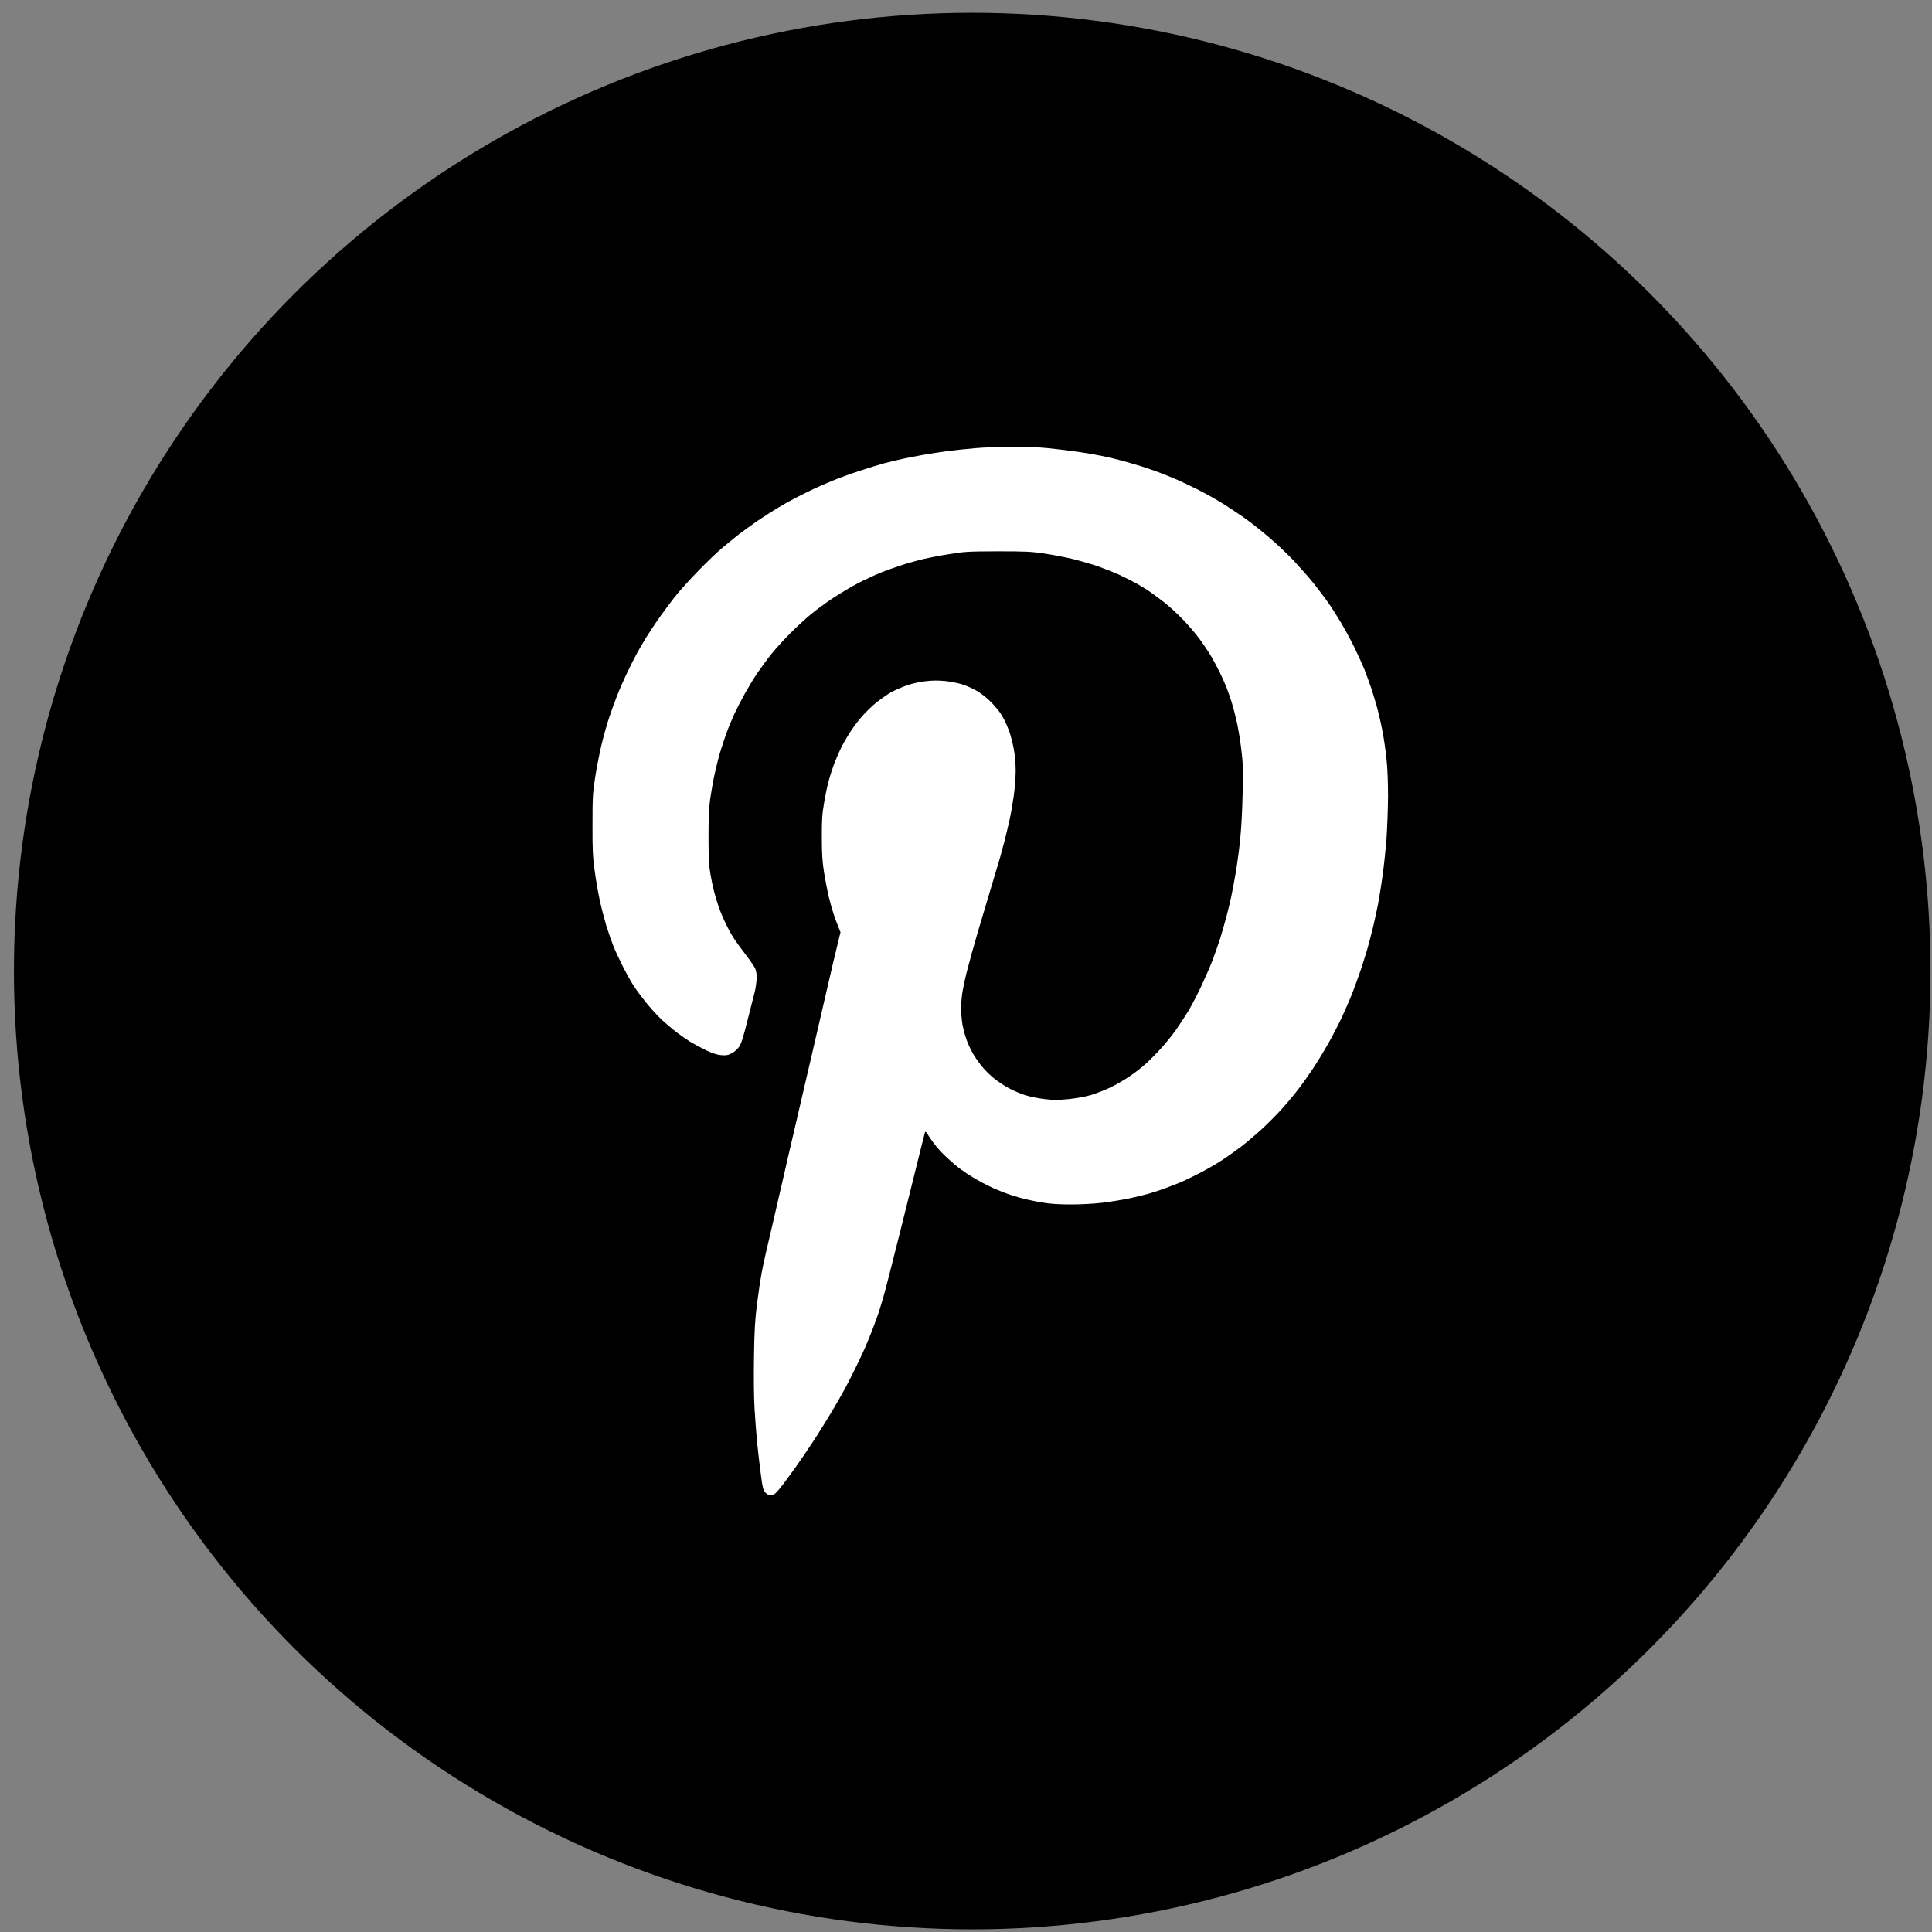
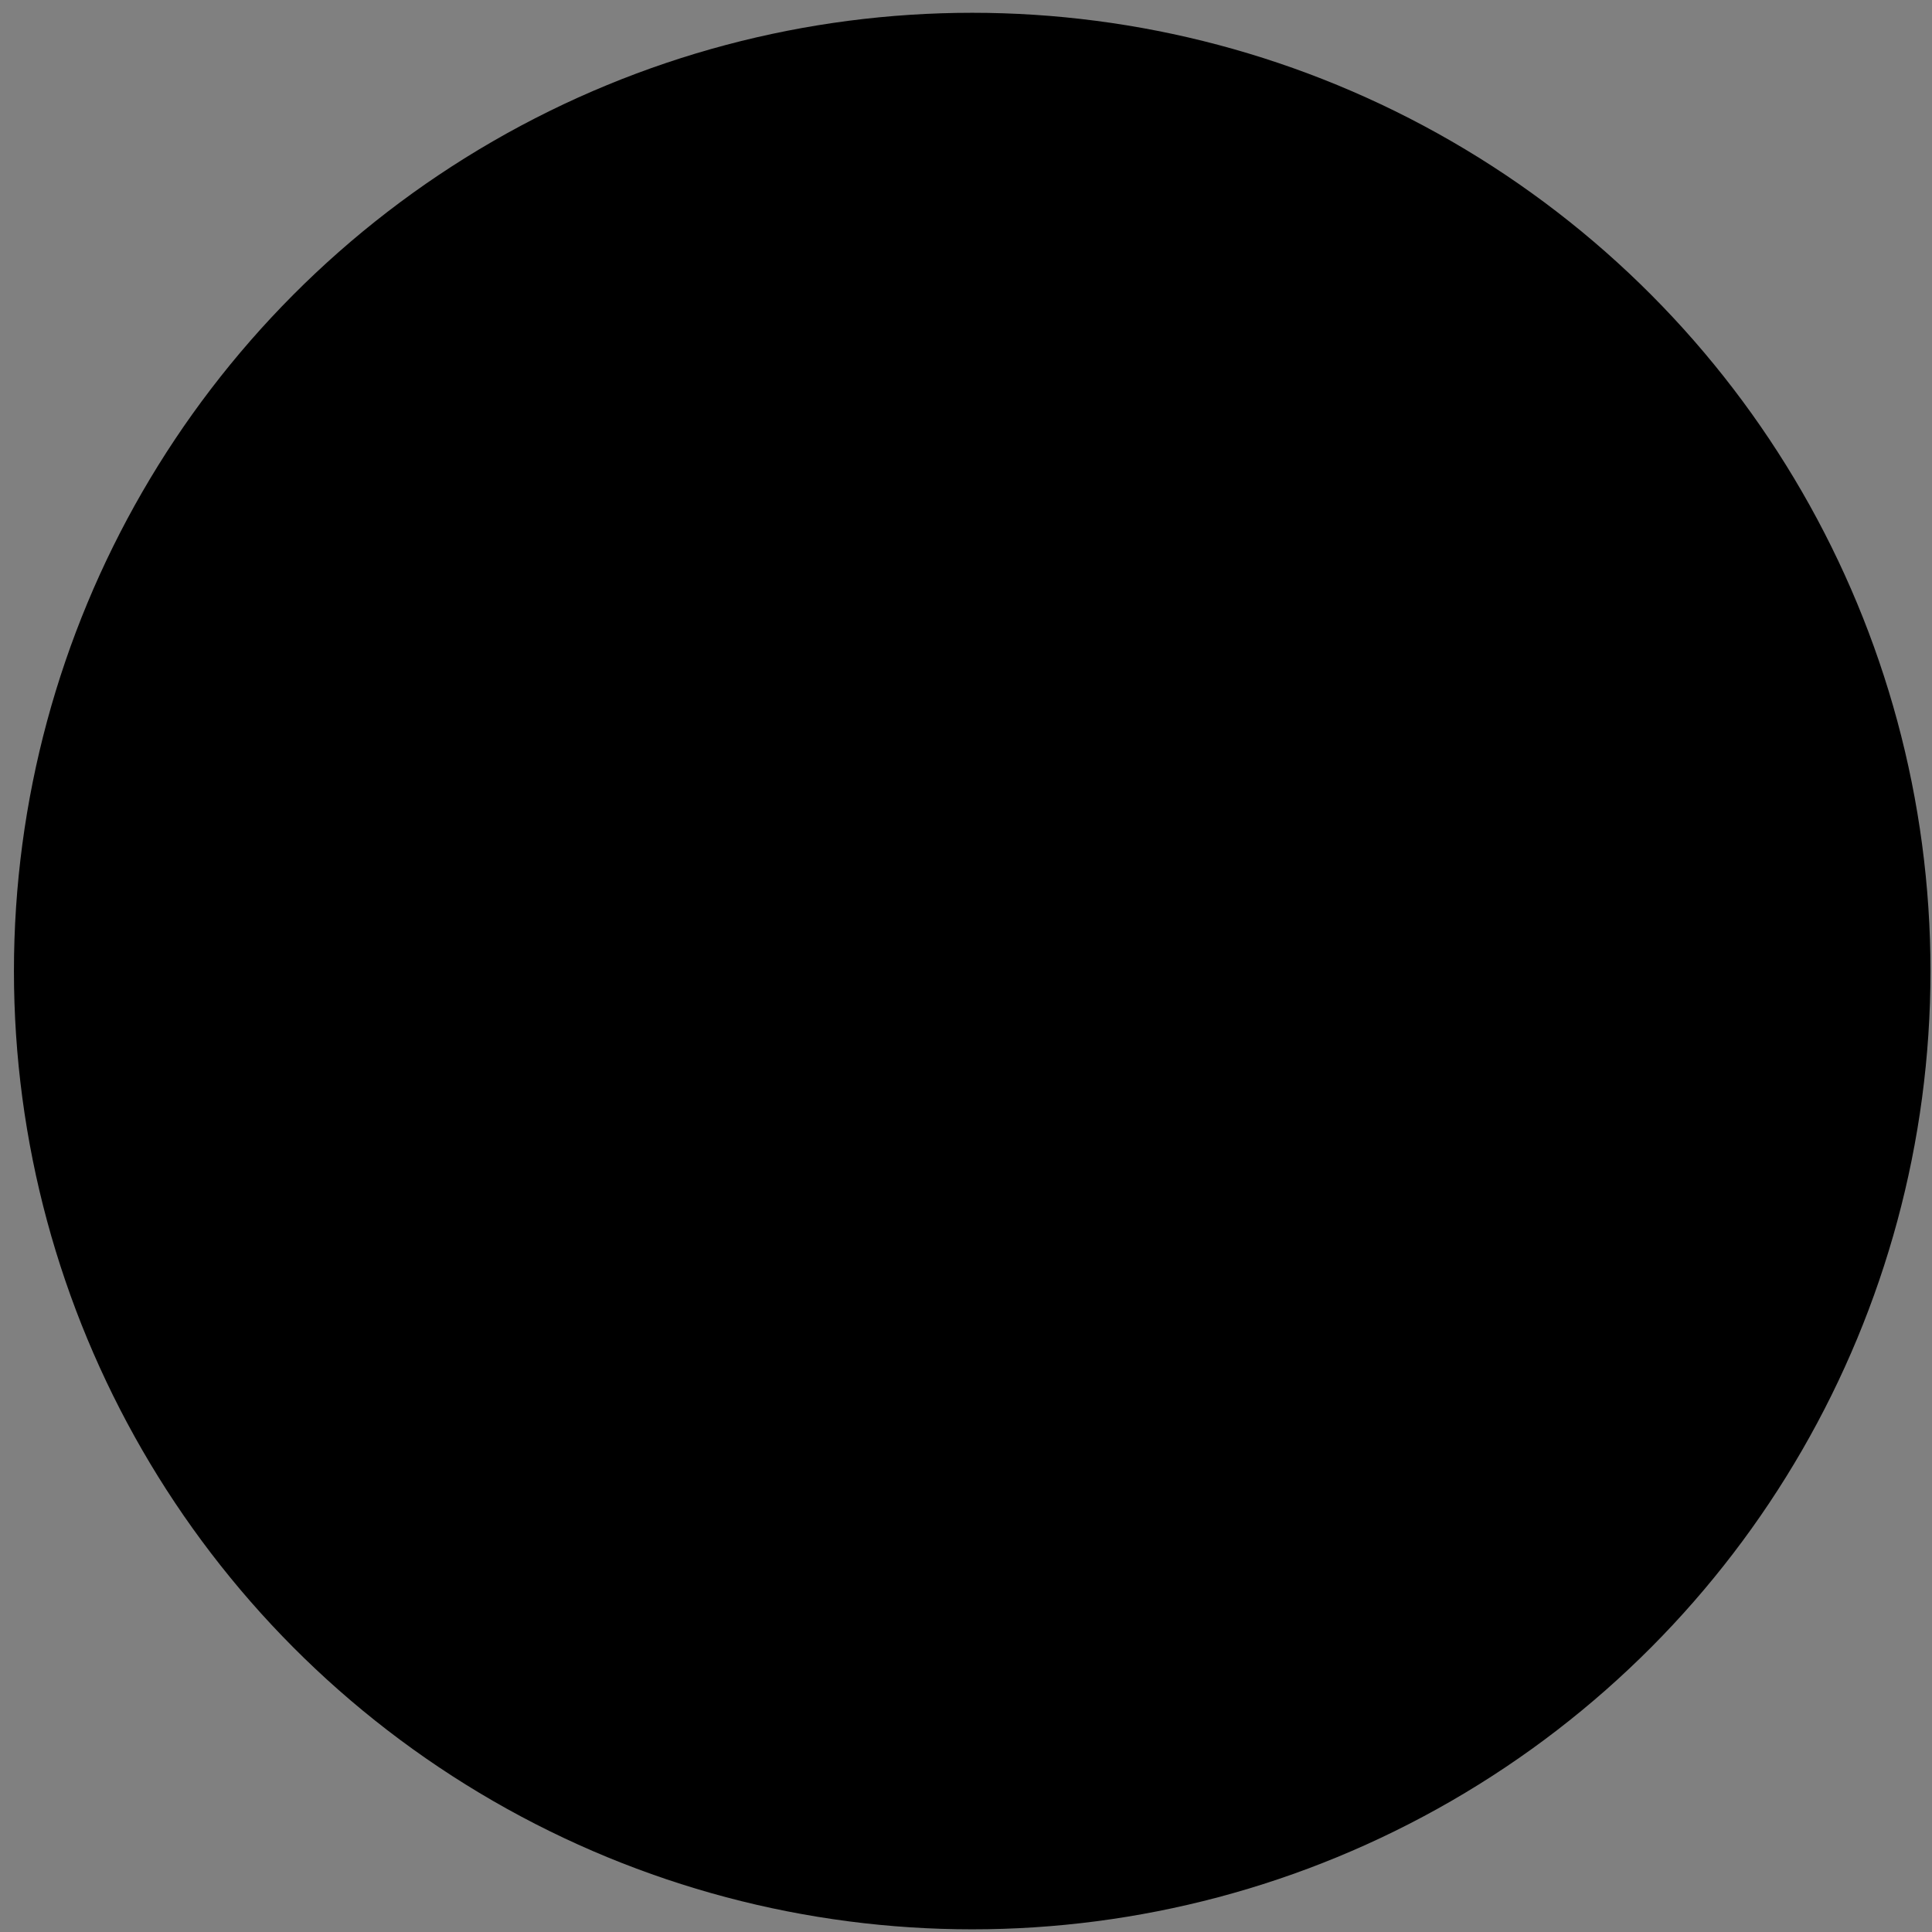
<svg xmlns="http://www.w3.org/2000/svg" width="84" height="84" viewBox="0 0 84 84" fill="none">
  <rect x="0" y="0" width="84" height="84" fill="#808080" stroke="none" />
  <circle cx="42.27" cy="42.22" r="41.664" fill="black" />
-   <path fill-rule="evenodd" clip-rule="evenodd" d="M43.966 19.423C44.492 19.423 45.161 19.445 45.562 19.485C45.942 19.524 46.525 19.594 46.857 19.643C47.189 19.691 47.655 19.77 47.892 19.819C48.13 19.867 48.51 19.955 48.734 20.017C48.958 20.078 49.368 20.197 49.64 20.28C49.912 20.368 50.261 20.487 50.417 20.549C50.572 20.61 50.844 20.716 51.021 20.791C51.198 20.861 51.655 21.076 52.035 21.265C52.414 21.454 52.98 21.771 53.286 21.969C53.593 22.167 54.033 22.461 54.257 22.628C54.481 22.791 54.908 23.134 55.206 23.389C55.504 23.64 55.97 24.084 56.242 24.37C56.514 24.66 56.906 25.1 57.109 25.355C57.312 25.61 57.597 25.984 57.739 26.19C57.886 26.397 58.14 26.793 58.304 27.07C58.468 27.347 58.732 27.83 58.887 28.147C59.038 28.464 59.232 28.886 59.318 29.092C59.4 29.299 59.538 29.682 59.629 29.95C59.715 30.218 59.836 30.614 59.892 30.829C59.948 31.045 60.048 31.471 60.104 31.775C60.164 32.078 60.246 32.623 60.281 32.984C60.328 33.402 60.35 34.004 60.35 34.633C60.345 35.178 60.315 36.018 60.281 36.502C60.242 36.986 60.164 37.715 60.104 38.129C60.048 38.542 59.957 39.074 59.914 39.316C59.866 39.558 59.776 39.971 59.715 40.239C59.651 40.508 59.534 40.961 59.452 41.251C59.366 41.541 59.232 41.968 59.154 42.196C59.077 42.425 58.926 42.847 58.814 43.133C58.706 43.414 58.49 43.911 58.343 44.228C58.192 44.549 57.916 45.081 57.73 45.406C57.545 45.732 57.243 46.228 57.057 46.505C56.872 46.782 56.578 47.191 56.406 47.411C56.233 47.636 55.918 48.009 55.703 48.247C55.487 48.484 55.111 48.862 54.861 49.091C54.611 49.32 54.214 49.658 53.977 49.843C53.739 50.023 53.351 50.3 53.114 50.454C52.876 50.608 52.44 50.859 52.143 51.013C51.845 51.162 51.478 51.342 51.323 51.408C51.167 51.47 50.878 51.584 50.676 51.659C50.473 51.734 50.154 51.839 49.964 51.892C49.774 51.949 49.377 52.046 49.079 52.108C48.781 52.169 48.268 52.253 47.936 52.292C47.582 52.336 47.021 52.367 46.576 52.367C46.007 52.367 45.683 52.345 45.26 52.275C44.954 52.222 44.535 52.13 44.333 52.072C44.13 52.015 43.858 51.927 43.728 51.879C43.599 51.831 43.392 51.747 43.276 51.699C43.155 51.646 42.909 51.523 42.723 51.43C42.542 51.334 42.248 51.162 42.08 51.052C41.908 50.938 41.657 50.758 41.528 50.648C41.398 50.538 41.178 50.34 41.036 50.203C40.898 50.067 40.704 49.847 40.605 49.715C40.51 49.584 40.385 49.408 40.333 49.32C40.264 49.21 40.233 49.183 40.216 49.232C40.203 49.267 39.987 50.129 39.737 51.145C39.487 52.16 39.202 53.286 39.112 53.651C39.021 54.012 38.844 54.706 38.723 55.19C38.602 55.674 38.456 56.228 38.4 56.421C38.343 56.615 38.261 56.892 38.214 57.037C38.167 57.182 38.037 57.529 37.934 57.806C37.826 58.083 37.666 58.47 37.58 58.664C37.493 58.857 37.321 59.222 37.196 59.477C37.071 59.732 36.876 60.115 36.76 60.335C36.643 60.555 36.367 61.038 36.143 61.412C35.919 61.786 35.56 62.362 35.345 62.687C35.129 63.013 34.801 63.501 34.611 63.765C34.417 64.028 34.167 64.376 34.05 64.534C33.929 64.692 33.783 64.864 33.722 64.917C33.662 64.974 33.563 65.018 33.502 65.018C33.437 65.018 33.347 64.969 33.282 64.899C33.183 64.789 33.157 64.701 33.079 64.094C33.028 63.721 32.959 63.105 32.92 62.731C32.885 62.358 32.833 61.694 32.807 61.258C32.777 60.783 32.769 59.886 32.782 59.016C32.799 57.824 32.825 57.406 32.915 56.685C32.976 56.201 33.066 55.599 33.114 55.344C33.166 55.089 33.243 54.715 33.291 54.508C33.338 54.302 33.425 53.937 33.481 53.695C33.537 53.453 33.623 53.079 33.675 52.859C33.722 52.64 33.8 52.305 33.847 52.112C33.895 51.919 33.981 51.54 34.041 51.276C34.102 51.013 34.201 50.586 34.257 50.331C34.318 50.076 34.443 49.544 34.533 49.144C34.628 48.744 35.025 47.024 35.422 45.318C35.815 43.612 36.173 42.06 36.221 41.866C36.268 41.673 36.359 41.295 36.544 40.53L36.449 40.297C36.393 40.169 36.303 39.914 36.242 39.734C36.182 39.553 36.083 39.206 36.026 38.964C35.97 38.722 35.88 38.256 35.828 37.931C35.755 37.46 35.733 37.144 35.733 36.414C35.729 35.649 35.746 35.394 35.828 34.919C35.88 34.607 35.97 34.167 36.031 33.951C36.087 33.736 36.199 33.389 36.277 33.182C36.359 32.975 36.497 32.659 36.587 32.478C36.678 32.298 36.868 31.973 37.014 31.753C37.157 31.537 37.411 31.212 37.58 31.036C37.748 30.856 38.016 30.605 38.184 30.478C38.352 30.35 38.611 30.174 38.766 30.086C38.922 30.003 39.224 29.871 39.435 29.796C39.668 29.717 39.996 29.642 40.255 29.616C40.553 29.581 40.82 29.581 41.118 29.611C41.355 29.638 41.7 29.708 41.882 29.77C42.067 29.831 42.356 29.968 42.525 30.069C42.693 30.174 42.956 30.385 43.107 30.544C43.258 30.702 43.431 30.909 43.495 31.005C43.556 31.102 43.642 31.252 43.685 31.335C43.728 31.419 43.815 31.625 43.88 31.797C43.94 31.968 44.031 32.311 44.078 32.566C44.13 32.848 44.16 33.221 44.16 33.52C44.16 33.793 44.121 34.29 44.074 34.62C44.026 34.954 43.944 35.433 43.884 35.688C43.828 35.943 43.728 36.348 43.668 36.59C43.603 36.832 43.526 37.126 43.491 37.249C43.457 37.368 43.263 38.014 43.064 38.678C42.866 39.342 42.62 40.165 42.52 40.503C42.421 40.842 42.292 41.299 42.231 41.515C42.175 41.73 42.076 42.099 42.016 42.328C41.959 42.557 41.882 42.913 41.847 43.12C41.813 43.326 41.787 43.652 41.787 43.845C41.787 44.039 41.813 44.355 41.847 44.549C41.882 44.742 41.968 45.059 42.041 45.252C42.11 45.446 42.253 45.732 42.352 45.89C42.451 46.048 42.62 46.281 42.732 46.413C42.84 46.545 43.055 46.756 43.211 46.879C43.366 47.007 43.655 47.2 43.858 47.31C44.061 47.42 44.389 47.561 44.592 47.622C44.794 47.684 45.17 47.759 45.433 47.789C45.804 47.829 46.024 47.829 46.447 47.789C46.758 47.759 47.172 47.684 47.418 47.614C47.655 47.543 48.044 47.394 48.281 47.279C48.518 47.165 48.898 46.945 49.122 46.791C49.347 46.637 49.67 46.387 49.834 46.233C50.002 46.083 50.3 45.78 50.499 45.56C50.697 45.34 50.991 44.975 51.15 44.747C51.31 44.518 51.556 44.14 51.694 43.911C51.828 43.682 52.069 43.216 52.229 42.878C52.389 42.539 52.609 42.033 52.717 41.757C52.82 41.479 52.971 41.053 53.049 40.811C53.122 40.569 53.239 40.165 53.308 39.91C53.377 39.655 53.472 39.259 53.523 39.03C53.571 38.801 53.661 38.335 53.718 37.997C53.778 37.658 53.869 37.003 53.916 36.546C53.972 36.005 54.011 35.266 54.028 34.457C54.046 33.358 54.041 33.116 53.959 32.5C53.912 32.113 53.821 31.581 53.757 31.313C53.696 31.045 53.597 30.68 53.541 30.5C53.48 30.319 53.385 30.042 53.325 29.884C53.26 29.726 53.135 29.44 53.04 29.246C52.945 29.053 52.777 28.741 52.669 28.552C52.557 28.358 52.324 28.015 52.156 27.782C51.983 27.545 51.642 27.153 51.401 26.903C51.154 26.652 50.783 26.313 50.568 26.151C50.352 25.988 50.093 25.794 49.985 25.72C49.877 25.645 49.644 25.504 49.467 25.399C49.291 25.298 48.941 25.122 48.691 25.003C48.441 24.889 48.005 24.717 47.72 24.616C47.435 24.519 46.947 24.379 46.641 24.304C46.335 24.229 45.787 24.124 45.433 24.071C44.855 23.983 44.63 23.97 43.383 23.97C42.076 23.974 41.934 23.983 41.269 24.093C40.876 24.154 40.38 24.251 40.169 24.299C39.957 24.352 39.625 24.44 39.435 24.497C39.245 24.555 38.956 24.651 38.788 24.713C38.62 24.77 38.387 24.858 38.27 24.906C38.149 24.955 37.877 25.078 37.666 25.179C37.455 25.276 37.101 25.46 36.889 25.588C36.678 25.711 36.316 25.935 36.091 26.085C35.867 26.239 35.496 26.511 35.271 26.696C35.047 26.876 34.633 27.259 34.348 27.545C34.067 27.826 33.696 28.239 33.524 28.455C33.351 28.67 33.088 29.031 32.941 29.246C32.79 29.462 32.544 29.871 32.389 30.148C32.234 30.425 32.031 30.821 31.936 31.027C31.845 31.234 31.729 31.498 31.681 31.621C31.634 31.74 31.547 31.977 31.491 32.148C31.431 32.32 31.336 32.615 31.28 32.808C31.224 33.002 31.129 33.389 31.069 33.666C31.008 33.943 30.926 34.409 30.883 34.699C30.827 35.095 30.805 35.508 30.805 36.37C30.805 37.271 30.823 37.61 30.883 37.975C30.926 38.23 31 38.586 31.047 38.766C31.094 38.947 31.189 39.254 31.254 39.448C31.323 39.641 31.457 39.962 31.556 40.16C31.651 40.362 31.798 40.631 31.88 40.754C31.957 40.881 32.173 41.185 32.363 41.427C32.549 41.669 32.743 41.946 32.799 42.042C32.872 42.174 32.898 42.288 32.898 42.504C32.898 42.662 32.859 42.939 32.816 43.12C32.769 43.3 32.622 43.876 32.492 44.395C32.316 45.103 32.225 45.384 32.134 45.516C32.065 45.613 31.927 45.736 31.819 45.793C31.66 45.877 31.578 45.894 31.366 45.877C31.189 45.864 30.995 45.802 30.741 45.683C30.538 45.587 30.236 45.428 30.072 45.331C29.908 45.235 29.614 45.032 29.424 44.887C29.235 44.742 28.924 44.478 28.738 44.303C28.549 44.122 28.247 43.788 28.065 43.559C27.884 43.331 27.655 43.023 27.561 42.878C27.466 42.733 27.258 42.368 27.103 42.064C26.948 41.761 26.754 41.347 26.672 41.141C26.59 40.934 26.452 40.538 26.365 40.261C26.283 39.984 26.154 39.496 26.085 39.184C26.016 38.872 25.912 38.278 25.856 37.865C25.77 37.223 25.757 36.937 25.761 35.842C25.761 34.69 25.77 34.497 25.873 33.819C25.938 33.406 26.059 32.773 26.145 32.412C26.232 32.047 26.37 31.555 26.447 31.313C26.525 31.071 26.68 30.636 26.792 30.346C26.9 30.055 27.112 29.572 27.258 29.268C27.401 28.965 27.599 28.578 27.69 28.411C27.785 28.239 27.966 27.923 28.1 27.707C28.234 27.492 28.51 27.074 28.717 26.784C28.924 26.494 29.252 26.058 29.45 25.817C29.649 25.575 30.085 25.1 30.417 24.761C30.749 24.418 31.185 24.005 31.388 23.833C31.591 23.662 31.919 23.394 32.121 23.235C32.324 23.077 32.691 22.813 32.941 22.642C33.191 22.475 33.558 22.237 33.761 22.114C33.964 21.991 34.331 21.784 34.581 21.652C34.831 21.525 35.189 21.345 35.379 21.257C35.569 21.169 35.936 21.006 36.199 20.9C36.462 20.791 36.976 20.601 37.342 20.483C37.709 20.36 38.197 20.21 38.421 20.148C38.646 20.091 39.017 19.999 39.241 19.951C39.465 19.902 39.875 19.823 40.147 19.775C40.419 19.726 40.898 19.652 41.204 19.612C41.511 19.572 42.059 19.515 42.413 19.485C42.771 19.454 43.465 19.427 43.966 19.423Z" fill="white" />
</svg>